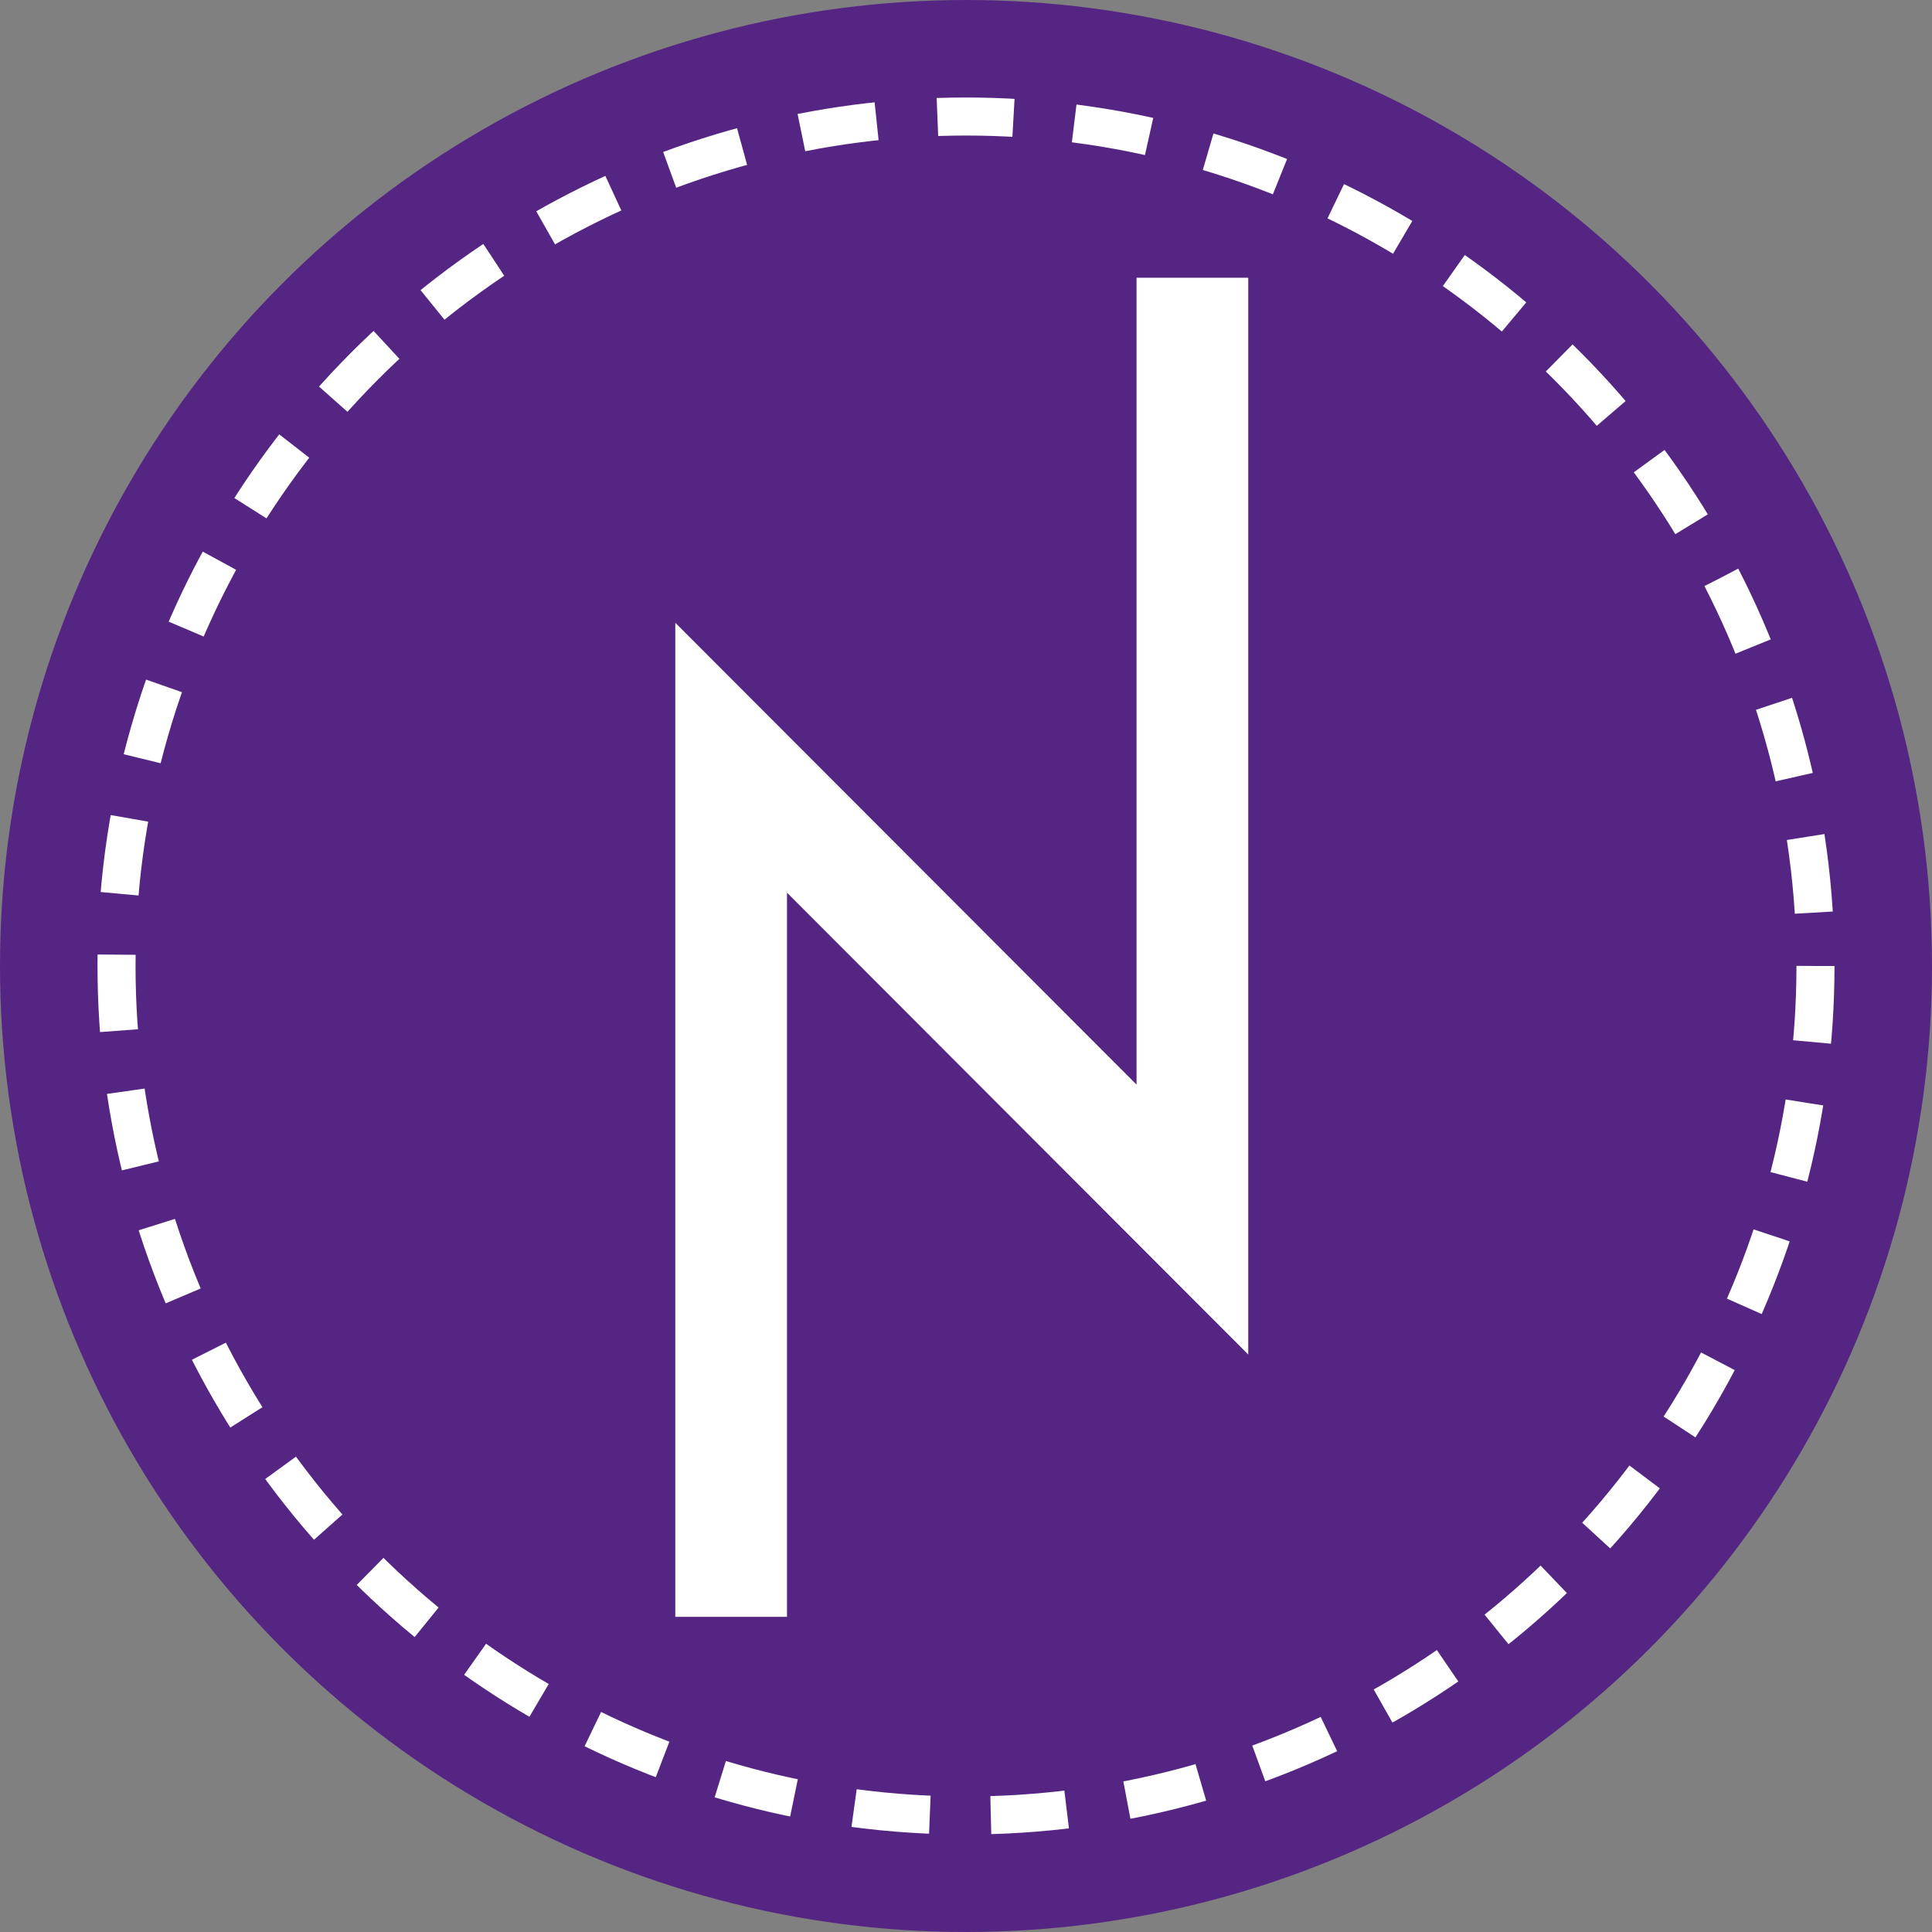
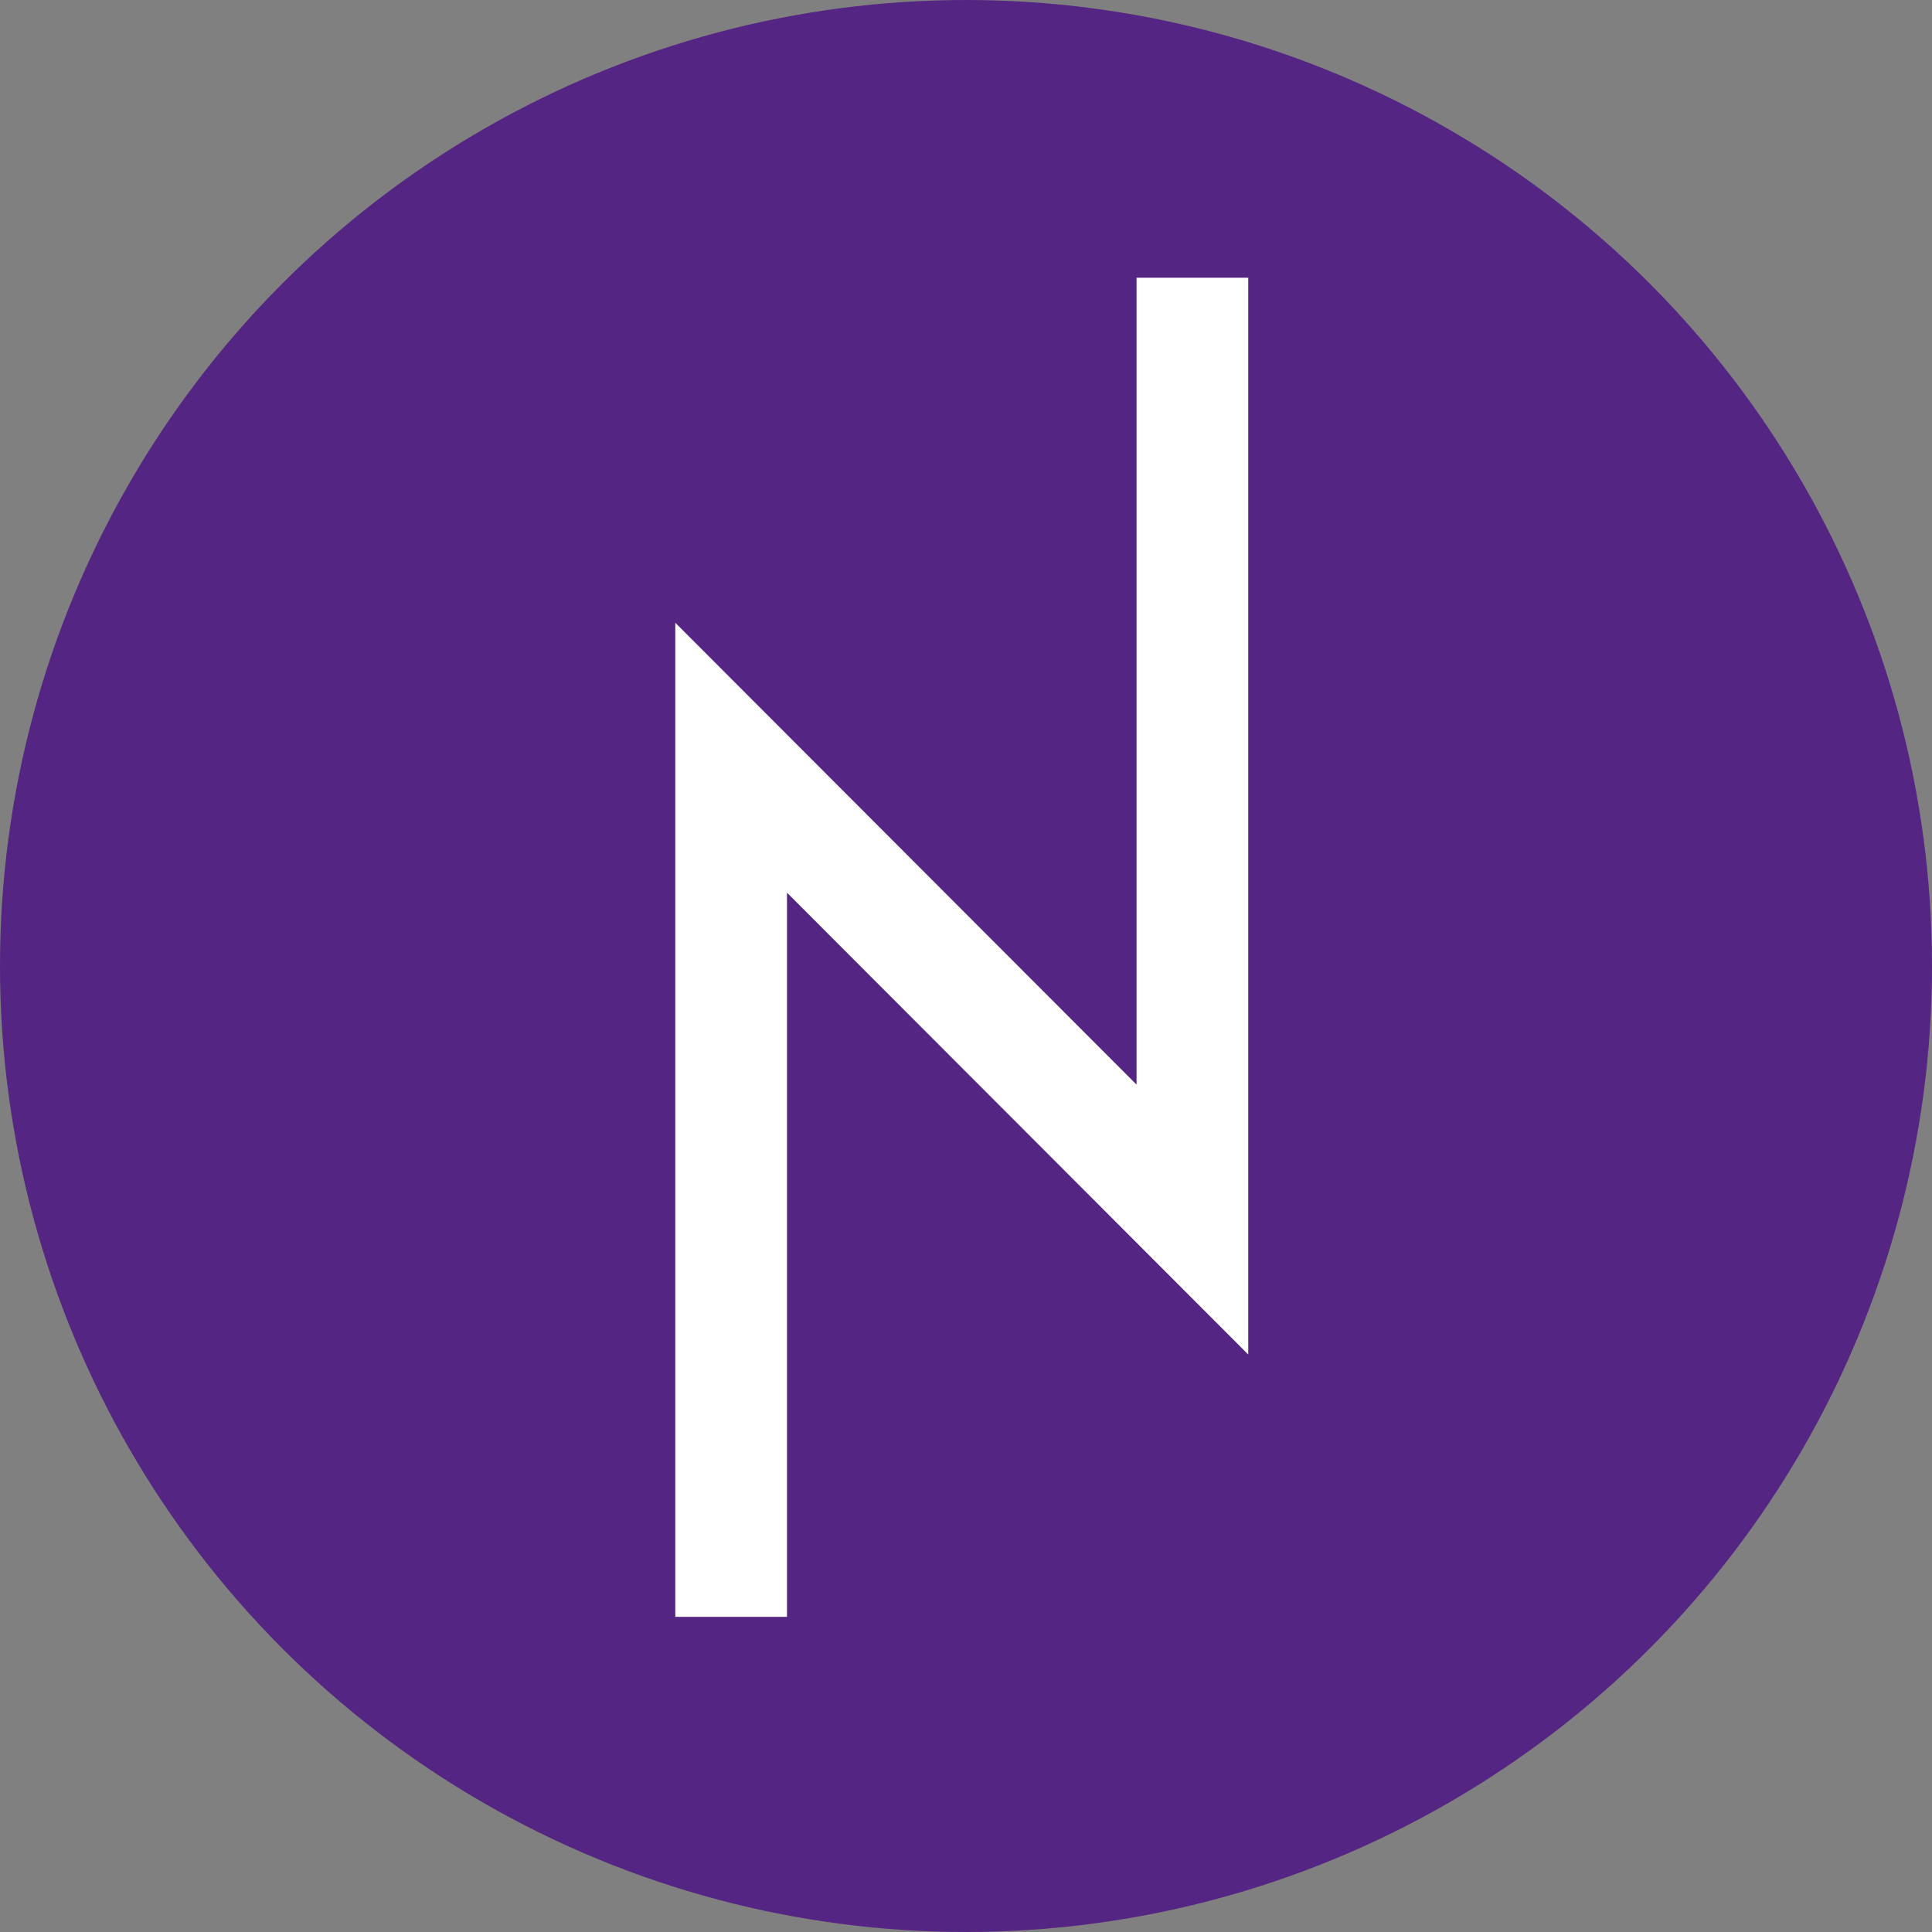
<svg xmlns="http://www.w3.org/2000/svg" viewBox="0 0 32 32">
  <rect x="0" y="0" width="32" height="32" fill="#808080" stroke="none" />
  <defs>
    <style>.cls-1{fill:#552583;}.cls-2,.cls-3{fill:none;stroke:#fff;stroke-miterlimit:10;}.cls-2{stroke-width:0.63px;stroke-dasharray:1.26 1.01;}.cls-3{stroke-width:1.85px;}</style>
  </defs>
  <g id="FavIcon">
    <circle class="cls-1" cx="16" cy="16" r="16" />
-     <circle class="cls-2" cx="16" cy="16" r="14.07" />
    <polyline class="cls-3" points="12.11 26.78 12.11 12.55 19.75 20.2 19.75 4.6" />
  </g>
</svg>